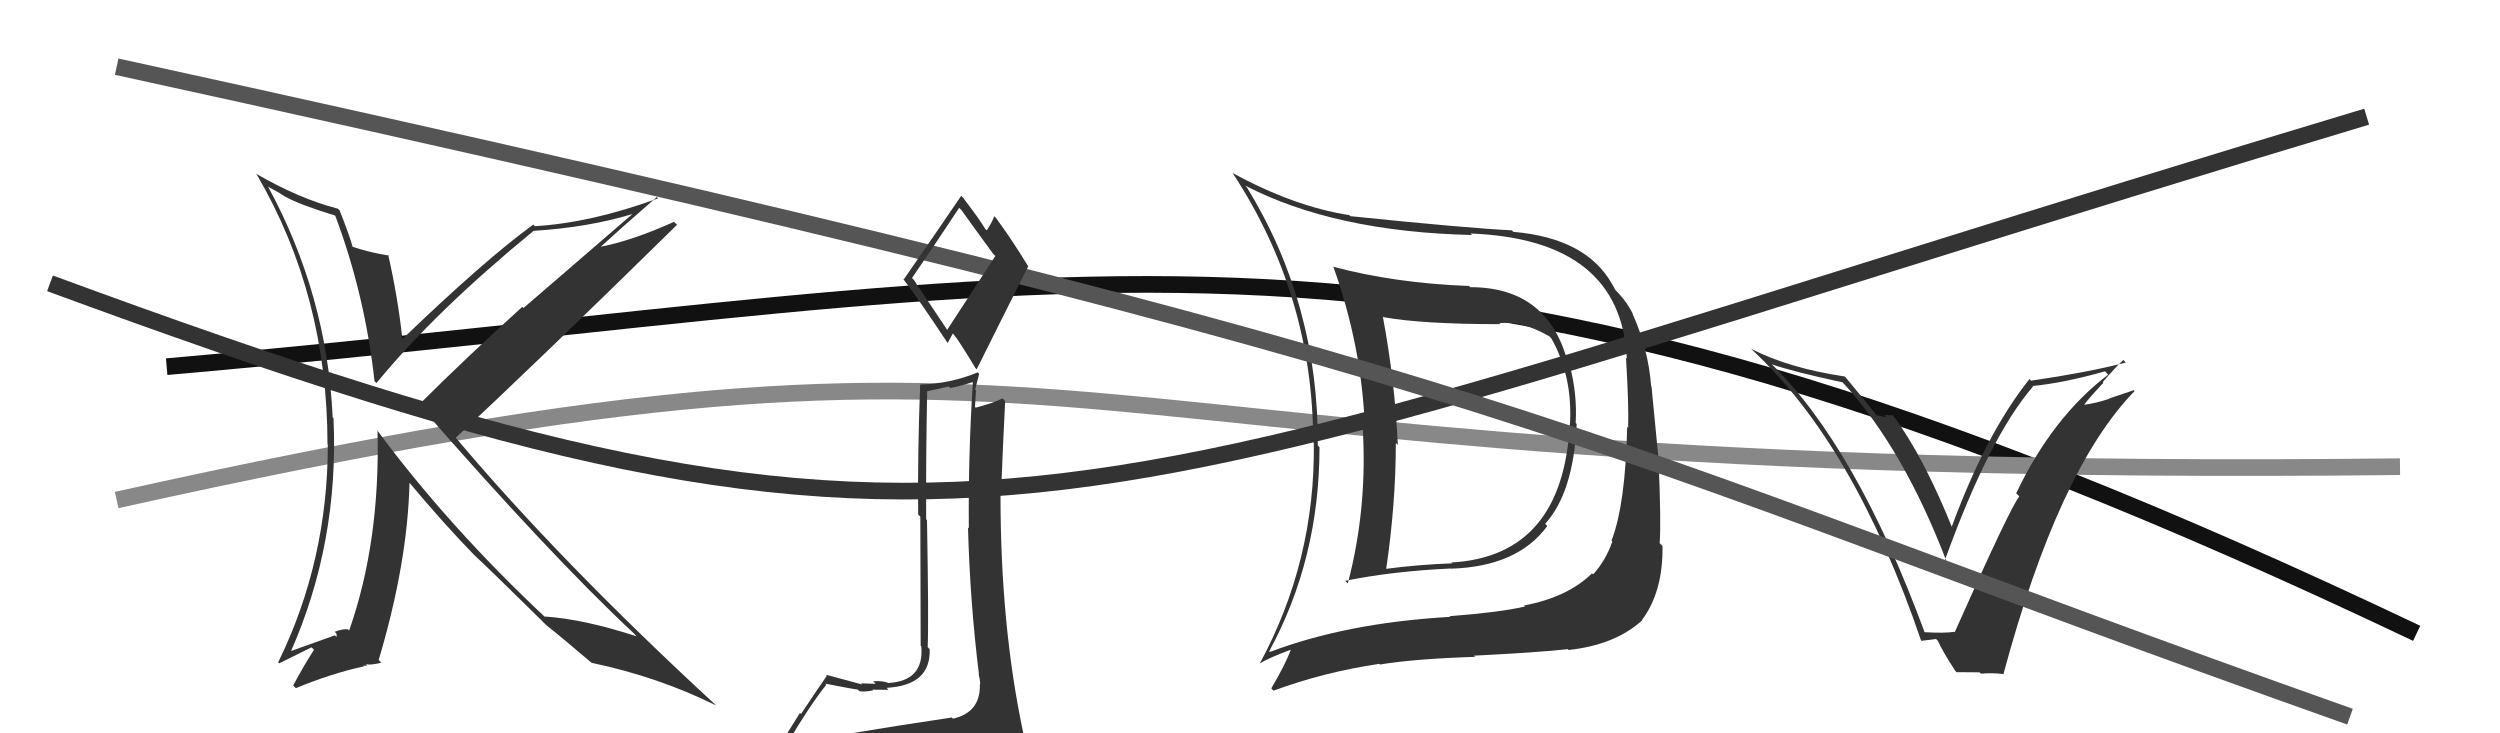
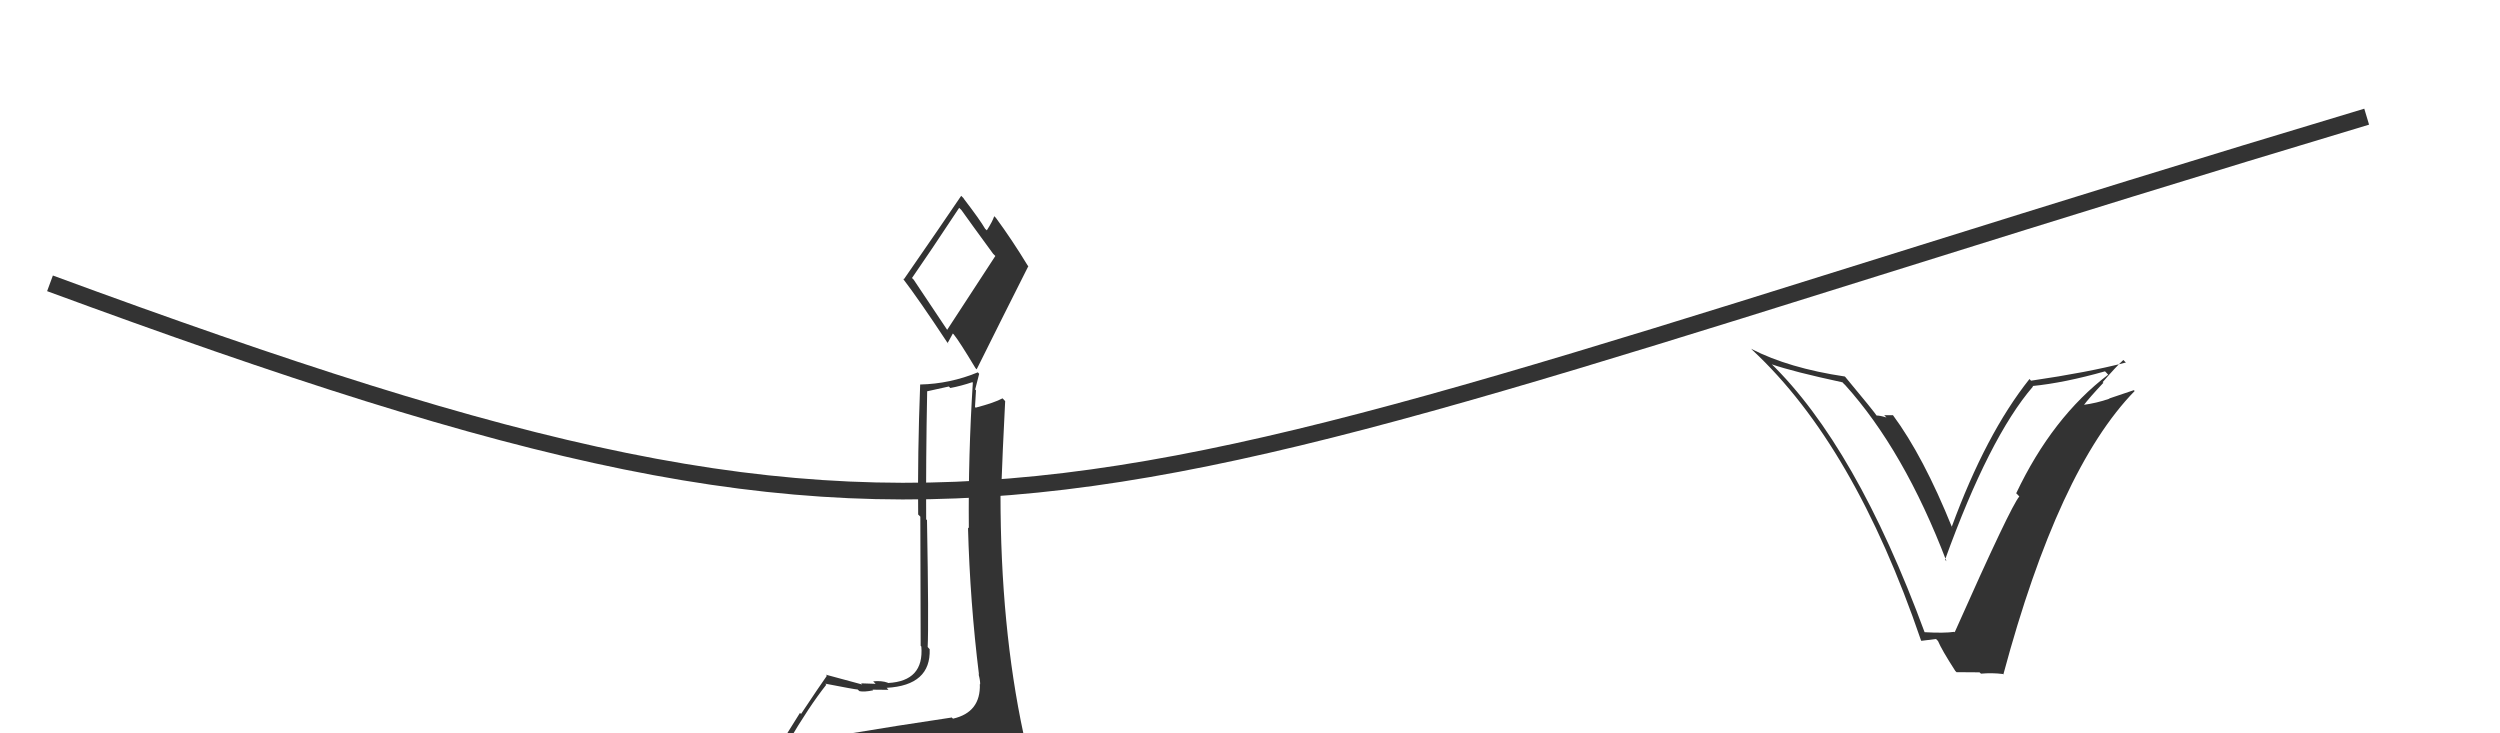
<svg xmlns="http://www.w3.org/2000/svg" width="150" height="44" viewBox="0,0,150,44">
-   <path d="M10 22 C67 17,84 9,145 38" stroke="#111" fill="none" />
-   <path d="M7 30 C70 16,57 29,144 28" stroke="#888" fill="none" />
  <path fill="#333" d="M115.57 38.05L115.53 38.01L115.49 37.97Q111.36 26.76 106.22 21.77L106.23 21.78L106.31 21.86Q107.58 22.30 110.55 22.94L110.65 23.05L110.69 23.08Q114.24 27.01 116.79 33.68L116.75 33.63L116.70 33.59Q119.36 26.23 121.98 23.19L121.95 23.15L121.96 23.16Q123.86 22.97 126.30 22.28L126.38 22.36L126.49 22.48Q123.14 25.03 120.97 29.60L121.01 29.63L121.16 29.79Q120.67 30.32 117.28 37.94L117.26 37.91L117.26 37.91Q116.66 38.00 115.44 37.93ZM120.23 40.50L120.08 40.35L120.20 40.47Q123.51 28.14 128.08 23.46L128.03 23.41L126.55 23.91L126.57 23.92Q125.80 24.19 124.96 24.30L124.85 24.19L125.00 24.34Q125.38 23.84 126.20 22.97L126.27 23.03L126.16 22.93Q126.94 22.02 127.40 21.60L127.54 21.74L127.56 21.75Q125.29 22.34 121.87 22.84L121.86 22.84L121.77 22.74Q119.15 26.03 117.10 31.62L117.18 31.70L117.13 31.66Q115.40 27.37 113.57 24.90L113.58 24.91L113.05 24.91L113.19 25.05Q112.80 24.93 112.58 24.93L112.62 24.98L112.66 25.02Q112.43 24.67 110.72 22.62L110.72 22.62L110.69 22.59Q107.33 22.09 105.09 20.94L105.05 20.91L105.16 21.02Q111.26 26.70 115.26 38.42L115.28 38.45L116.16 38.34L116.28 38.46Q116.49 38.97 117.32 40.26L117.39 40.33L118.77 40.34L118.86 40.42Q119.52 40.36 120.17 40.44Z" />
  <path d="M3 17 C60 38,62 31,142 7" stroke="#333" fill="none" />
-   <path fill="#333" d="M88.20 17.22L88.06 17.07L88.15 17.16Q83.68 16.99 79.98 16.00L80.07 16.09L80.01 16.03Q81.70 20.77 81.89 25.60L81.74 25.45L81.75 25.46Q82.08 30.40 80.87 35.00L80.80 34.94L80.71 34.85Q83.55 34.27 87.06 34.11L87.11 34.17L87.06 34.12Q91.05 34.00 92.84 31.56L92.74 31.46L92.71 31.43Q94.41 29.55 94.60 25.44L94.57 25.41L94.54 25.38Q94.64 23.66 94.19 21.94L94.14 21.90L94.09 21.84Q92.93 17.23 88.21 17.23ZM76.27 39.20L76.19 39.12L76.15 39.08Q79.17 33.53 79.17 26.83L79.13 26.79L79.07 26.73Q79.12 18.26 74.82 11.25L74.85 11.28L74.70 11.13Q80.06 13.91 88.32 14.10L88.35 14.13L88.23 14.01Q97.26 14.36 97.61 21.52L97.43 21.34L97.56 21.47Q97.73 24.23 97.69 25.67L97.60 25.58L97.63 25.62Q97.53 30.27 96.69 32.44L96.70 32.45L96.74 32.49Q96.35 33.62 95.59 34.46L95.53 34.41L95.52 34.40Q94.07 35.83 91.44 36.33L91.60 36.48L91.50 36.39Q89.99 36.74 86.98 36.97L86.91 36.90L87.02 37.01Q80.79 37.37 76.19 39.12ZM94.15 39.04L94.14 39.03L94.11 39.00Q96.90 38.70 98.53 37.22L98.51 37.20L98.52 37.20Q99.79 35.50 99.75 32.76L99.74 32.75L99.58 32.59Q99.67 31.31 99.52 27.80L99.54 27.83L99.09 23.19L99.07 23.17Q98.89 20.89 97.94 18.80L98.00 18.87L97.97 18.83Q97.55 18.00 96.87 17.35L96.93 17.41L96.74 17.07L96.75 17.09Q95.21 14.29 90.80 13.91L90.76 13.87L90.71 13.82Q88.03 13.69 81.02 12.97L80.94 12.88L80.97 12.91Q77.63 12.39 73.94 10.37L74.05 10.49L73.99 10.43Q78.79 17.77 78.79 26.53L78.83 26.57L78.83 26.57Q78.92 33.67 75.57 39.84L75.60 39.86L75.56 39.82Q76.15 39.46 77.48 38.97L77.63 39.11L77.46 38.95Q77.15 39.82 76.28 41.30L76.33 41.36L76.41 41.44Q79.41 40.33 82.76 39.83L82.76 39.83L82.80 39.87Q84.86 39.53 88.51 39.41L88.45 39.35L88.44 39.34Q92.24 39.15 94.07 38.95ZM94.19 25.41L94.09 25.31L94.19 25.41Q93.78 33.37 87.08 33.75L87.17 33.84L87.12 33.80Q85.14 33.87 83.08 34.14L83.18 34.23L83.16 34.22Q83.75 30.23 83.75 26.58L83.86 26.69L83.87 26.70Q83.69 22.83 82.97 18.99L83.05 19.07L83.01 19.03Q85.34 19.45 90.02 19.45L90.03 19.46L89.96 19.39Q91.32 19.23 92.96 20.18L92.95 20.17L93.08 20.30Q94.36 22.57 94.20 25.43Z" />
-   <path d="M7 4 C94 23,93 26,141 43" stroke="#555" fill="none" />
  <path fill="#333" d="M50.19 44.13L50.14 44.08L50.13 44.07Q49.17 44.26 47.27 44.56L47.24 44.53L47.27 44.56Q48.55 42.38 49.58 41.08L49.54 41.05L49.52 41.02Q51.31 41.37 51.46 41.37L51.49 41.40L51.57 41.47Q51.85 41.53 52.39 41.42L52.29 41.32L52.35 41.38Q53.12 41.39 53.31 41.39L53.22 41.29L53.20 41.27Q55.86 41.12 55.78 38.95L55.74 38.91L55.66 38.82Q55.73 37.45 55.62 31.21L55.62 31.21L55.57 31.16Q55.55 27.64 55.63 23.49L55.62 23.48L56.93 23.19L57.02 23.28Q57.66 23.16 58.34 22.93L58.30 22.89L58.37 22.96Q58.09 27.32 58.13 31.70L58.22 31.79L58.08 31.65Q58.20 36.12 58.74 40.49L58.61 40.37L58.72 40.48Q58.81 40.80 58.81 41.06L58.68 40.94L58.79 41.04Q58.85 42.74 57.18 43.12L57.07 43.02L57.11 43.05Q54.05 43.50 50.20 44.14ZM56.83 19.79L54.82 16.78L54.72 16.68Q55.72 15.24 57.55 12.47L57.57 12.49L57.69 12.61Q58.25 13.40 59.59 15.23L59.72 15.36L56.83 19.79ZM59.89 46.44L59.97 46.52L60.00 46.55Q60.49 46.55 61.25 46.21L61.28 46.23L61.16 46.11Q61.57 45.50 61.57 45.05L61.65 45.12L61.47 44.94Q61.53 44.65 61.41 44.05L61.43 44.07L61.41 44.04Q60.03 37.61 60.03 29.69L60.12 29.77L60.06 29.72Q60.16 26.96 60.31 24.07L60.24 23.99L60.15 23.90Q59.68 24.16 58.54 24.46L58.65 24.57L58.50 24.42Q58.52 23.95 58.56 23.42L58.51 23.37L58.75 22.43L58.67 22.34Q57.00 23.03 55.21 23.07L55.28 23.15L55.21 23.07Q55.05 27.29 55.09 30.87L55.22 31.00L55.24 38.75L55.28 38.79Q55.45 40.87 53.28 40.98L53.24 40.94L53.26 40.96Q52.90 40.83 52.39 40.88L52.45 40.94L52.54 41.03Q51.93 41.00 51.67 41.00L51.66 40.99L51.73 41.07Q51.11 40.90 49.55 40.48L49.57 40.50L49.61 40.55Q49.17 41.17 48.06 42.84L48.00 42.77L46.52 45.14L46.56 45.18Q47.51 45.07 49.15 44.69L49.06 44.60L48.57 45.29L48.07 45.97L48.08 45.98Q50.37 45.83 51.70 45.91L51.68 45.89L51.74 45.95Q54.05 46.12 59.99 46.54ZM56.96 20.67L56.86 20.58L57.17 20.01L57.23 20.07Q57.57 20.49 58.53 22.09L58.54 22.10L58.60 22.16Q60.14 19.06 61.70 15.97L61.72 15.99L61.66 15.93Q60.71 14.37 59.76 13.08L59.63 12.95L59.65 12.98Q59.55 13.29 59.21 13.82L59.11 13.73L59.11 13.73Q58.80 13.19 57.81 11.90L57.85 11.93L57.67 11.75Q56.55 13.41 54.23 16.76L54.21 16.74L54.17 16.71Q55.12 17.95 56.83 20.54Z" />
-   <path fill="#333" d="M20.09 12.91L20.11 12.93L20.11 12.93Q21.90 17.69 22.47 22.87L22.60 22.99L22.59 22.98Q26.12 18.68 32.03 13.84L32.19 14.00L32.03 13.85Q35.33 13.64 37.95 12.84L37.95 12.84L31.41 18.48L31.34 18.41Q28.00 21.43 25.14 24.28L25.16 24.30L25.07 24.21Q33.00 33.31 38.06 38.03L38.08 38.06L38.20 38.18Q35.00 37.14 32.67 36.99L32.64 36.96L32.73 37.05Q26.92 31.61 22.61 25.79L22.55 25.72L22.65 25.82Q22.82 32.50 20.95 37.83L20.87 37.75L20.88 37.76Q20.57 37.72 20.08 37.91L20.19 38.02L20.20 38.22L20.09 38.12Q19.93 38.18 17.38 39.09L17.41 39.12L17.43 39.14Q20.35 32.55 20.01 25.09L19.93 25.01L19.96 25.03Q19.62 17.70 16.08 11.19L16.13 11.23L16.70 11.54L17.00 11.73L17.12 11.81L17.12 11.80Q17.92 12.26 20.12 12.94ZM20.36 12.61L20.40 12.64L20.27 12.52Q17.97 11.93 15.34 10.41L15.48 10.55L15.41 10.48Q19.65 17.73 19.65 26.67L19.78 26.80L19.67 26.69Q19.66 33.68 16.69 39.74L16.75 39.80L18.69 38.84L18.84 38.99Q18.28 39.84 17.59 41.13L17.64 41.18L17.75 41.29Q19.90 40.40 21.84 39.98L21.81 39.94L22.03 39.94L21.95 39.86Q22.31 39.91 22.88 39.76L22.84 39.72L22.72 39.60Q24.46 33.76 24.57 28.96L24.51 28.90L24.52 28.91Q26.69 31.50 28.52 33.37L28.56 33.41L28.36 33.21Q29.55 34.32 32.56 37.29L32.57 37.31L32.76 37.49L32.75 37.49Q33.60 38.15 35.47 39.75L35.46 39.73L35.50 39.77Q39.49 40.61 42.95 42.32L42.95 42.32L42.94 42.30Q33.56 33.65 27.32 26.23L27.32 26.23L27.35 26.26Q31.86 22.09 40.62 13.49L40.44 13.31L40.44 13.31Q37.90 14.46 35.88 14.84L35.91 14.88L35.94 14.90Q37.09 13.84 39.41 11.82L39.43 11.84L39.49 11.90Q35.44 13.38 32.09 13.57L32.03 13.51L32.00 13.47Q29.03 15.64 24.16 20.33L24.20 20.37L24.14 20.31Q23.87 17.83 23.29 15.28L23.32 15.31L23.36 15.34Q22.13 15.14 21.14 14.80L21.02 14.68L21.16 14.81Q20.95 14.07 20.38 12.63Z" />
</svg>